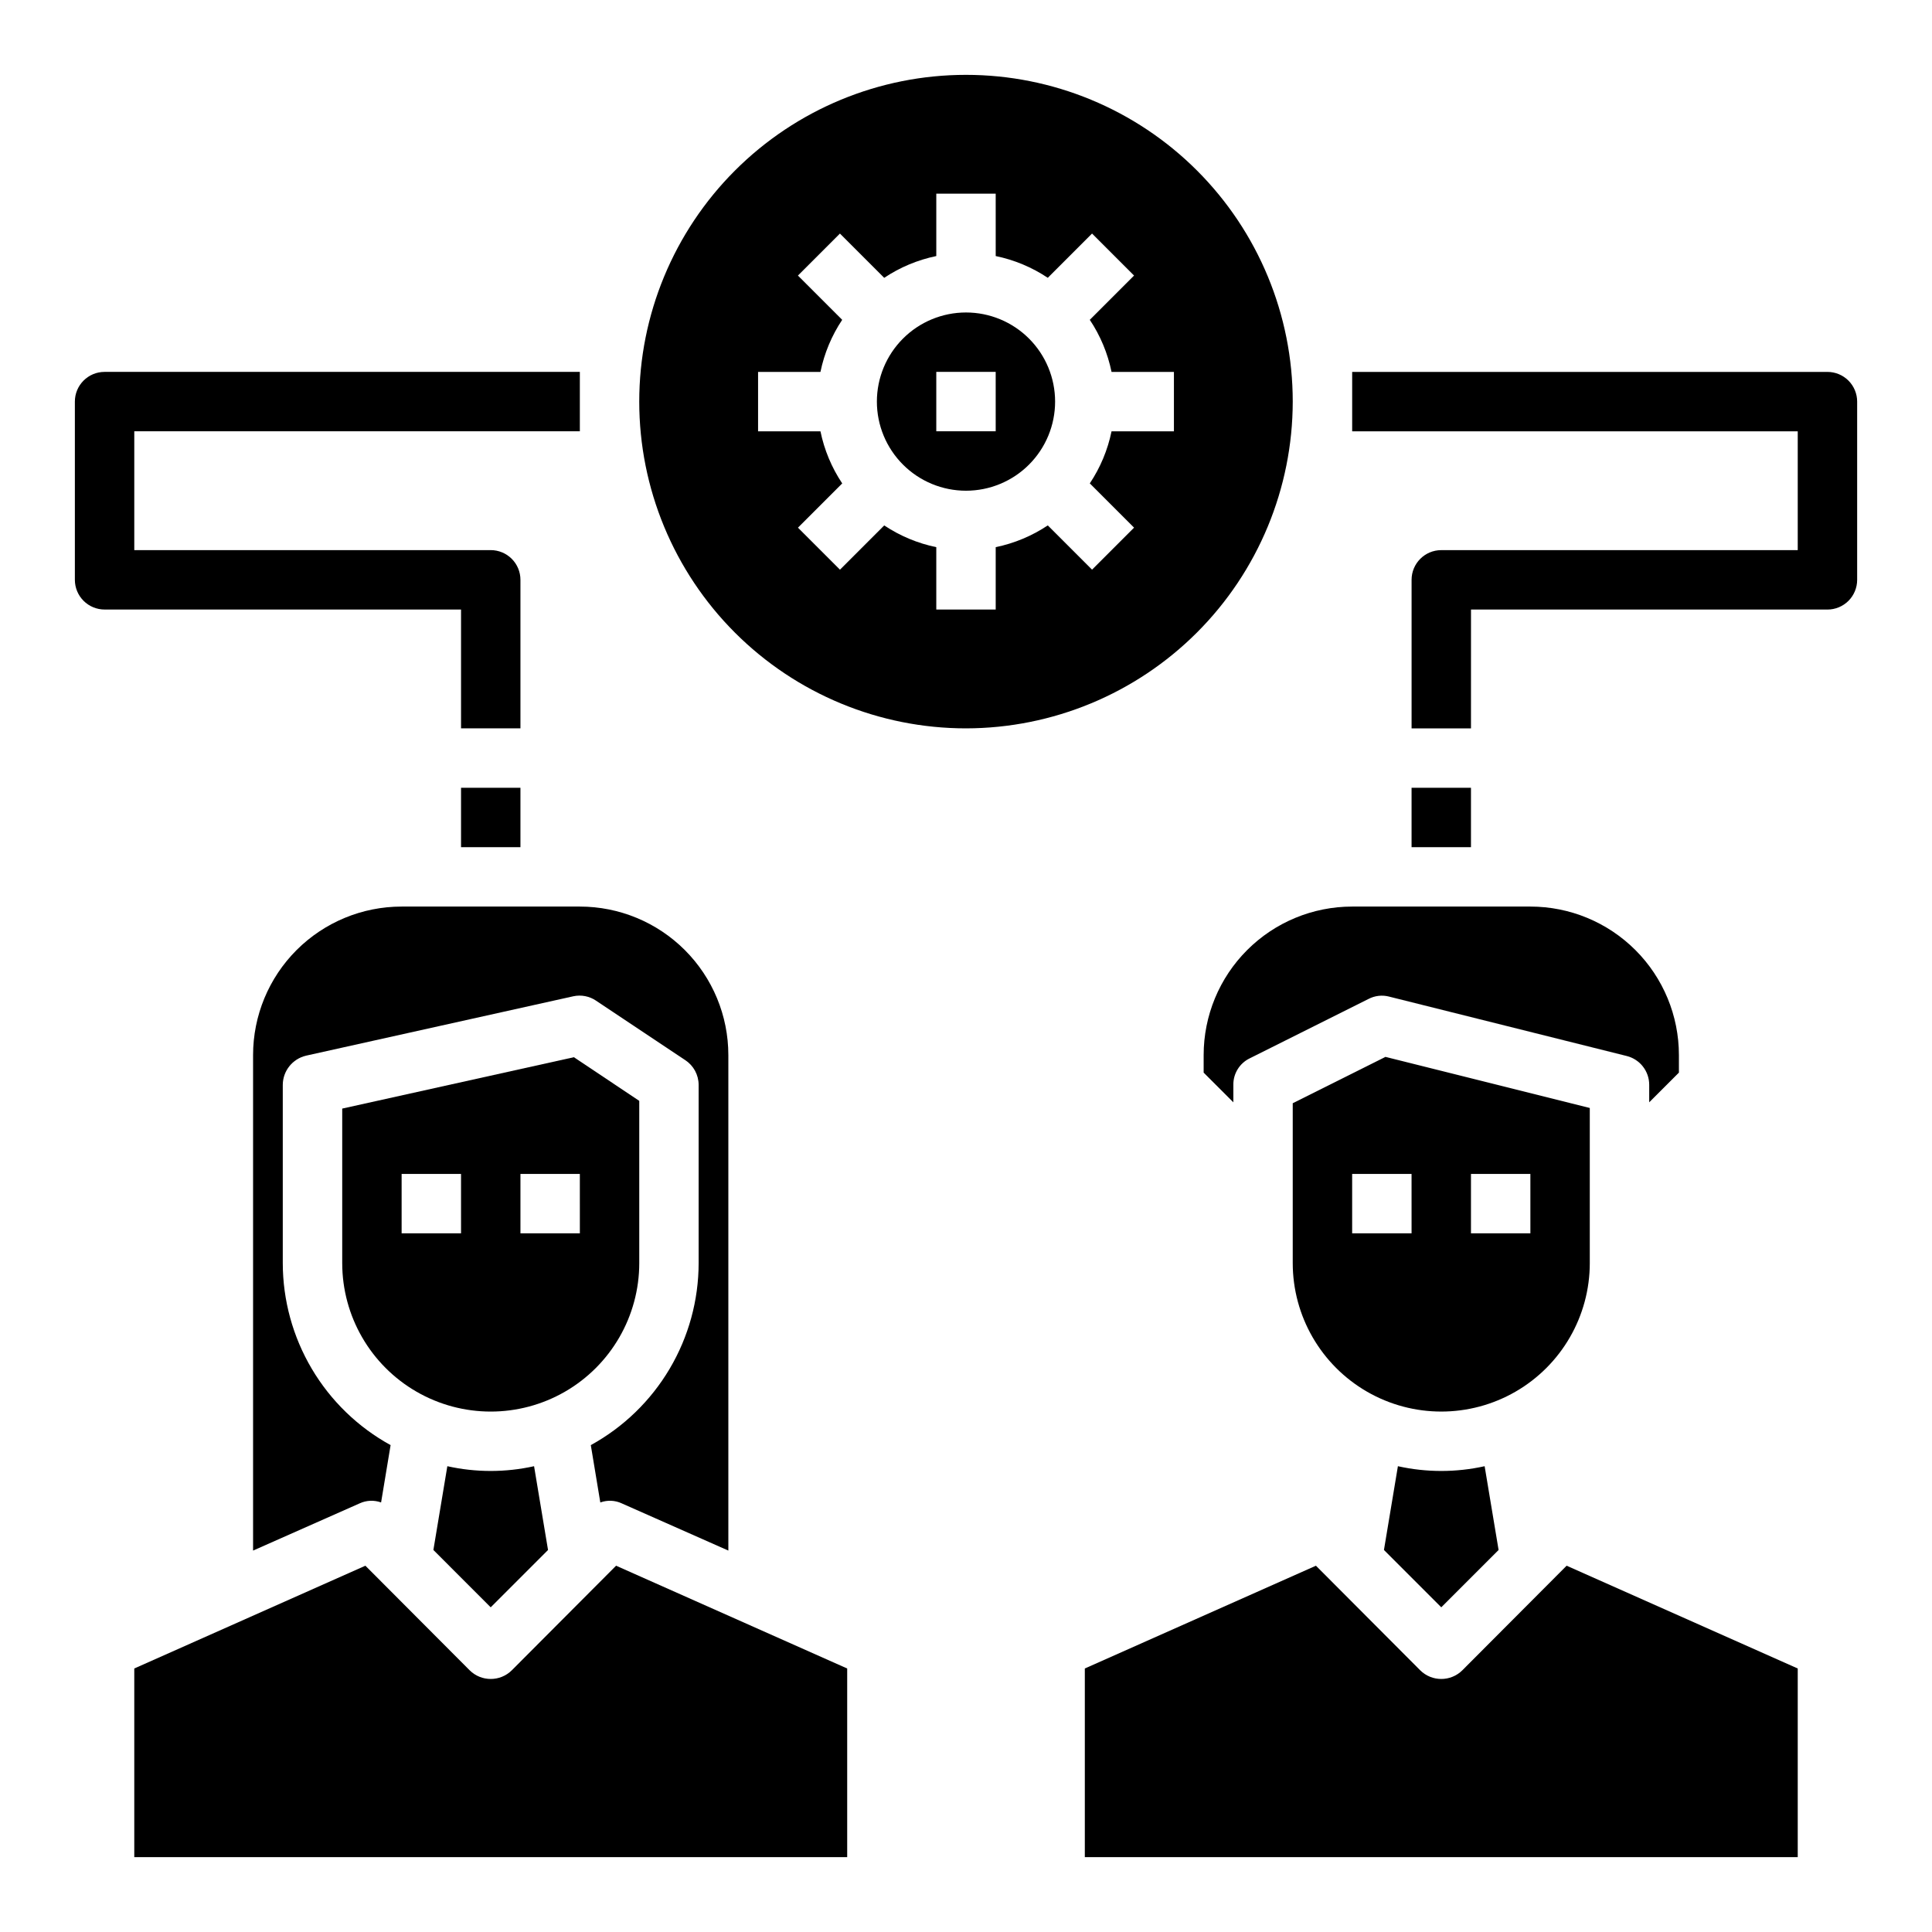
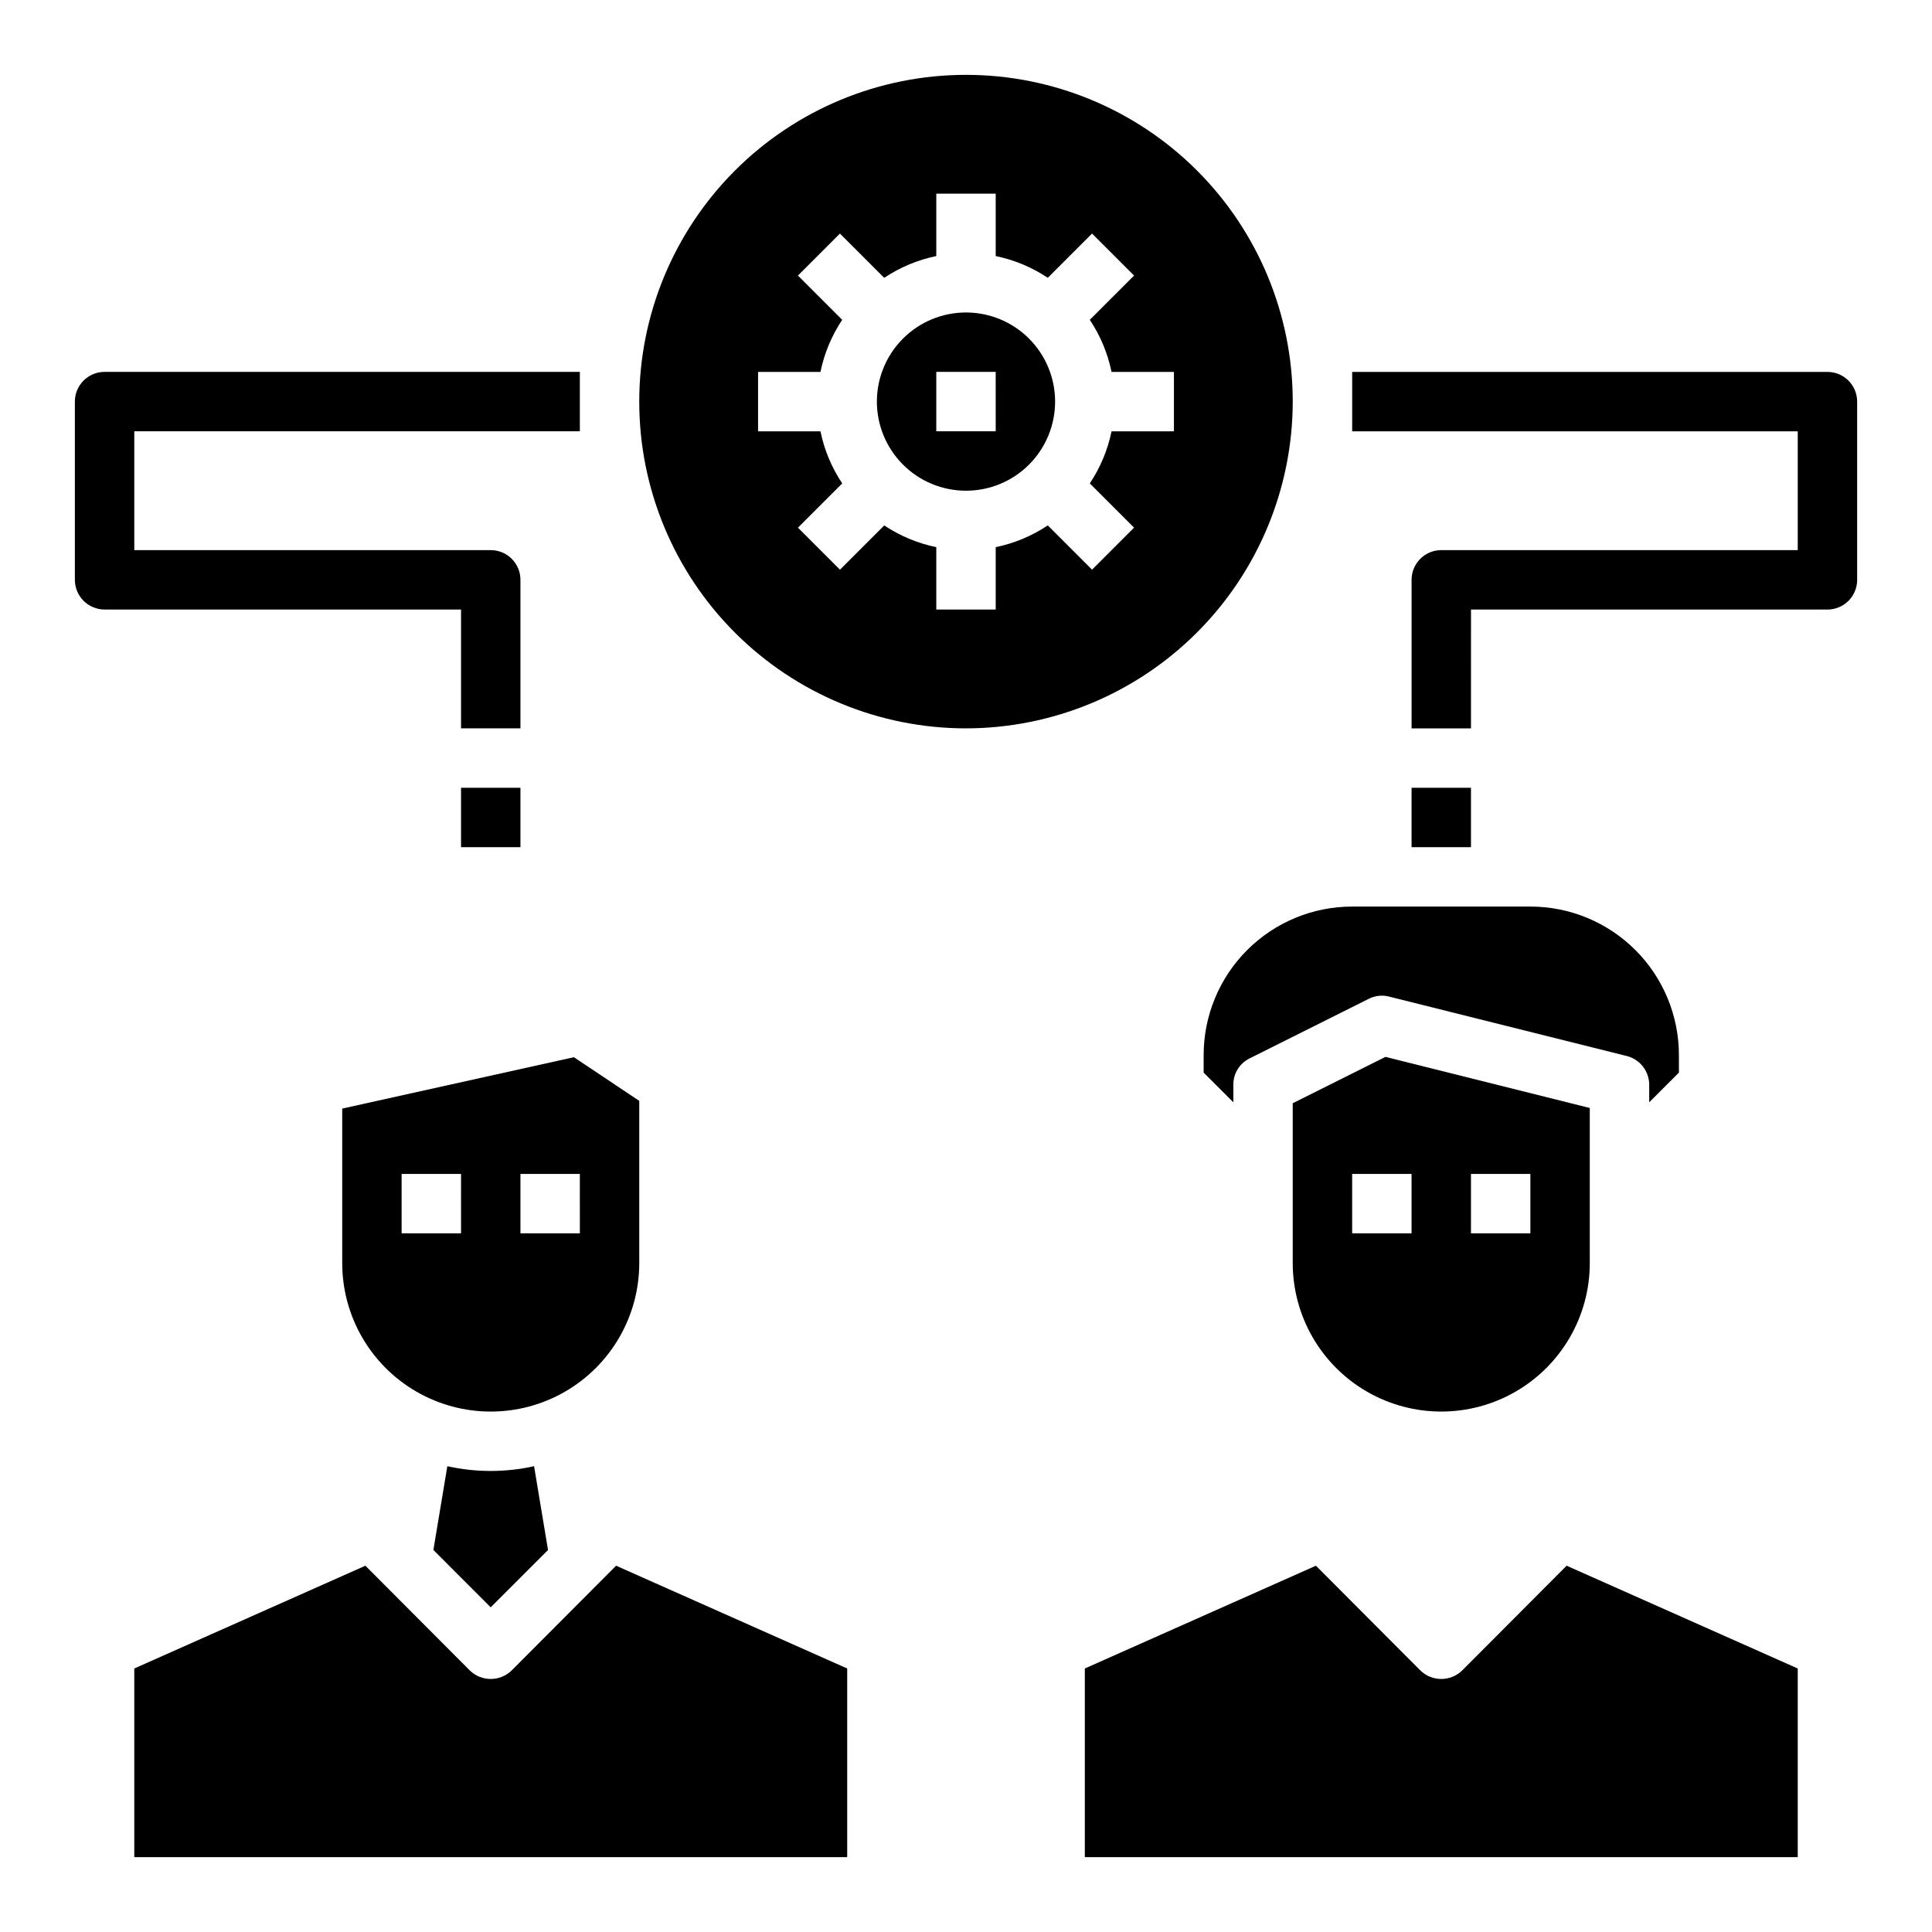
<svg xmlns="http://www.w3.org/2000/svg" fill="#000000" width="800px" height="800px" version="1.1" viewBox="144 144 512 512">
  <g>
    <path d="m565.31 478.72v-41.094l-54.16-13.539-24.562 12.281v42.352c0 14.062 7.504 27.055 19.68 34.086 12.18 7.031 27.184 7.031 39.363 0 12.176-7.031 19.68-20.023 19.68-34.086zm-47.23-7.871h-15.746v-15.746h15.742zm31.488 0h-15.746v-15.746h15.742z" />
    <path d="m588.93 423.61v4.644l-7.871 7.871v-4.641c-0.004-3.621-2.469-6.769-5.981-7.637l-62.977-15.742v-0.004c-1.828-0.465-3.762-0.242-5.434 0.633l-31.488 15.742c-2.676 1.301-4.363 4.031-4.328 7.008v4.644l-7.871-7.871v-4.648c0-10.438 4.144-20.449 11.527-27.832 7.379-7.379 17.391-11.527 27.832-11.527h47.23c10.441 0 20.449 4.148 27.832 11.527 7.383 7.383 11.527 17.395 11.527 27.832z" />
    <path d="m400 226.81c-6.266 0-12.273 2.488-16.699 6.918-4.43 4.43-6.918 10.438-6.918 16.699 0 6.266 2.488 12.27 6.918 16.699 4.426 4.43 10.434 6.918 16.699 6.918 6.262 0 12.27-2.488 16.699-6.918 4.426-4.43 6.914-10.434 6.914-16.699 0-6.262-2.488-12.27-6.914-16.699-4.43-4.43-10.438-6.918-16.699-6.918zm7.871 31.488h-15.746v-15.742h15.742z" />
    <path d="m262.55 532.56-3.699 22.199 15.191 15.195 15.191-15.191-3.699-22.199v-0.004c-7.57 1.68-15.414 1.68-22.984 0z" />
    <path d="m279.64 586.64c-3.094 3.07-8.086 3.07-11.18 0l-27.629-27.711-61.246 27.238v49.988h188.93v-49.988l-61.246-27.238z" />
    <path d="m313.41 478.72v-42.98l-17.32-11.57-61.398 13.617v40.934c0 14.062 7.5 27.055 19.68 34.086 12.176 7.031 27.18 7.031 39.359 0 12.176-7.031 19.68-20.023 19.68-34.086zm-47.23-7.871h-15.746v-15.746h15.742zm31.488 0h-15.746v-15.746h15.742z" />
-     <path d="m337.02 423.61v131.31l-28.262-12.516v-0.004c-1.785-0.82-3.82-0.906-5.668-0.234l-2.519-15.191v-0.004c8.648-4.746 15.859-11.73 20.887-20.219 5.027-8.488 7.684-18.172 7.688-28.035v-47.23c-0.012-2.637-1.34-5.086-3.539-6.535l-23.617-15.742v-0.004c-1.773-1.207-3.965-1.637-6.062-1.18l-70.848 15.742v0.004c-3.578 0.852-6.113 4.035-6.141 7.715v47.23c0.008 9.863 2.664 19.547 7.691 28.035 5.023 8.488 12.238 15.473 20.883 20.219l-2.519 15.191 0.004 0.004c-1.848-0.672-3.883-0.586-5.668 0.234l-28.262 12.52v-131.31c0-10.438 4.148-20.449 11.527-27.832 7.383-7.379 17.395-11.527 27.832-11.527h47.234c10.438 0 20.449 4.148 27.828 11.527 7.383 7.383 11.531 17.395 11.531 27.832z" />
    <path d="m531.54 586.64c-3.094 3.07-8.082 3.07-11.176 0l-27.629-27.711-61.246 27.238v49.988h188.93v-49.988l-61.246-27.238z" />
-     <path d="m514.46 532.56-3.699 22.199 15.191 15.195 15.191-15.191-3.699-22.199 0.004-0.004c-7.57 1.68-15.418 1.68-22.988 0z" />
    <path d="m486.59 250.43c0-22.965-9.121-44.992-25.363-61.23-16.238-16.238-38.262-25.363-61.227-25.363-22.969 0-44.992 9.125-61.23 25.363s-25.363 38.266-25.363 61.23c0 22.965 9.125 44.992 25.363 61.23 16.238 16.238 38.262 25.363 61.23 25.363 22.957-0.027 44.965-9.16 61.199-25.395 16.234-16.23 25.363-38.242 25.391-61.199zm-31.488 7.871h-16.531c-1.012 4.93-2.969 9.613-5.762 13.801l11.73 11.73-11.133 11.133-11.73-11.73h0.004c-4.191 2.793-8.879 4.75-13.809 5.769v16.531h-15.746v-16.531c-4.926-1.016-9.613-2.973-13.797-5.762l-11.73 11.73-11.133-11.133 11.73-11.73c-2.797-4.188-4.754-8.875-5.769-13.809h-16.531v-15.742h16.531c1.016-4.93 2.969-9.613 5.762-13.801l-11.73-11.73 11.133-11.133 11.73 11.73v0.004c4.188-2.797 8.875-4.754 13.805-5.773v-16.531h15.742l0.004 16.531c4.926 1.016 9.613 2.973 13.801 5.766l11.73-11.73 11.133 11.133-11.73 11.73-0.004-0.004c2.797 4.188 4.754 8.875 5.769 13.809h16.531z" />
    <path d="m266.18 352.77h15.742v15.742h-15.742z" />
    <path d="m266.18 337.02h15.742v-39.359c0-2.09-0.828-4.094-2.305-5.566-1.477-1.477-3.481-2.309-5.566-2.309h-94.465v-31.488h118.08v-15.742h-125.95c-4.348 0-7.875 3.523-7.875 7.871v47.234c0 2.086 0.832 4.09 2.309 5.566 1.477 1.473 3.477 2.305 5.566 2.305h94.465z" />
    <path d="m518.08 352.77h15.742v15.742h-15.742z" />
    <path d="m628.29 242.56h-125.95v15.742h118.08v31.488h-94.465c-4.348 0-7.871 3.527-7.871 7.875v39.359h15.742l0.004-31.488h94.465c2.086 0 4.09-0.832 5.566-2.305 1.473-1.477 2.305-3.481 2.305-5.566v-47.234c0-2.086-0.832-4.09-2.305-5.566-1.477-1.477-3.481-2.305-5.566-2.305z" />
  </g>
</svg>